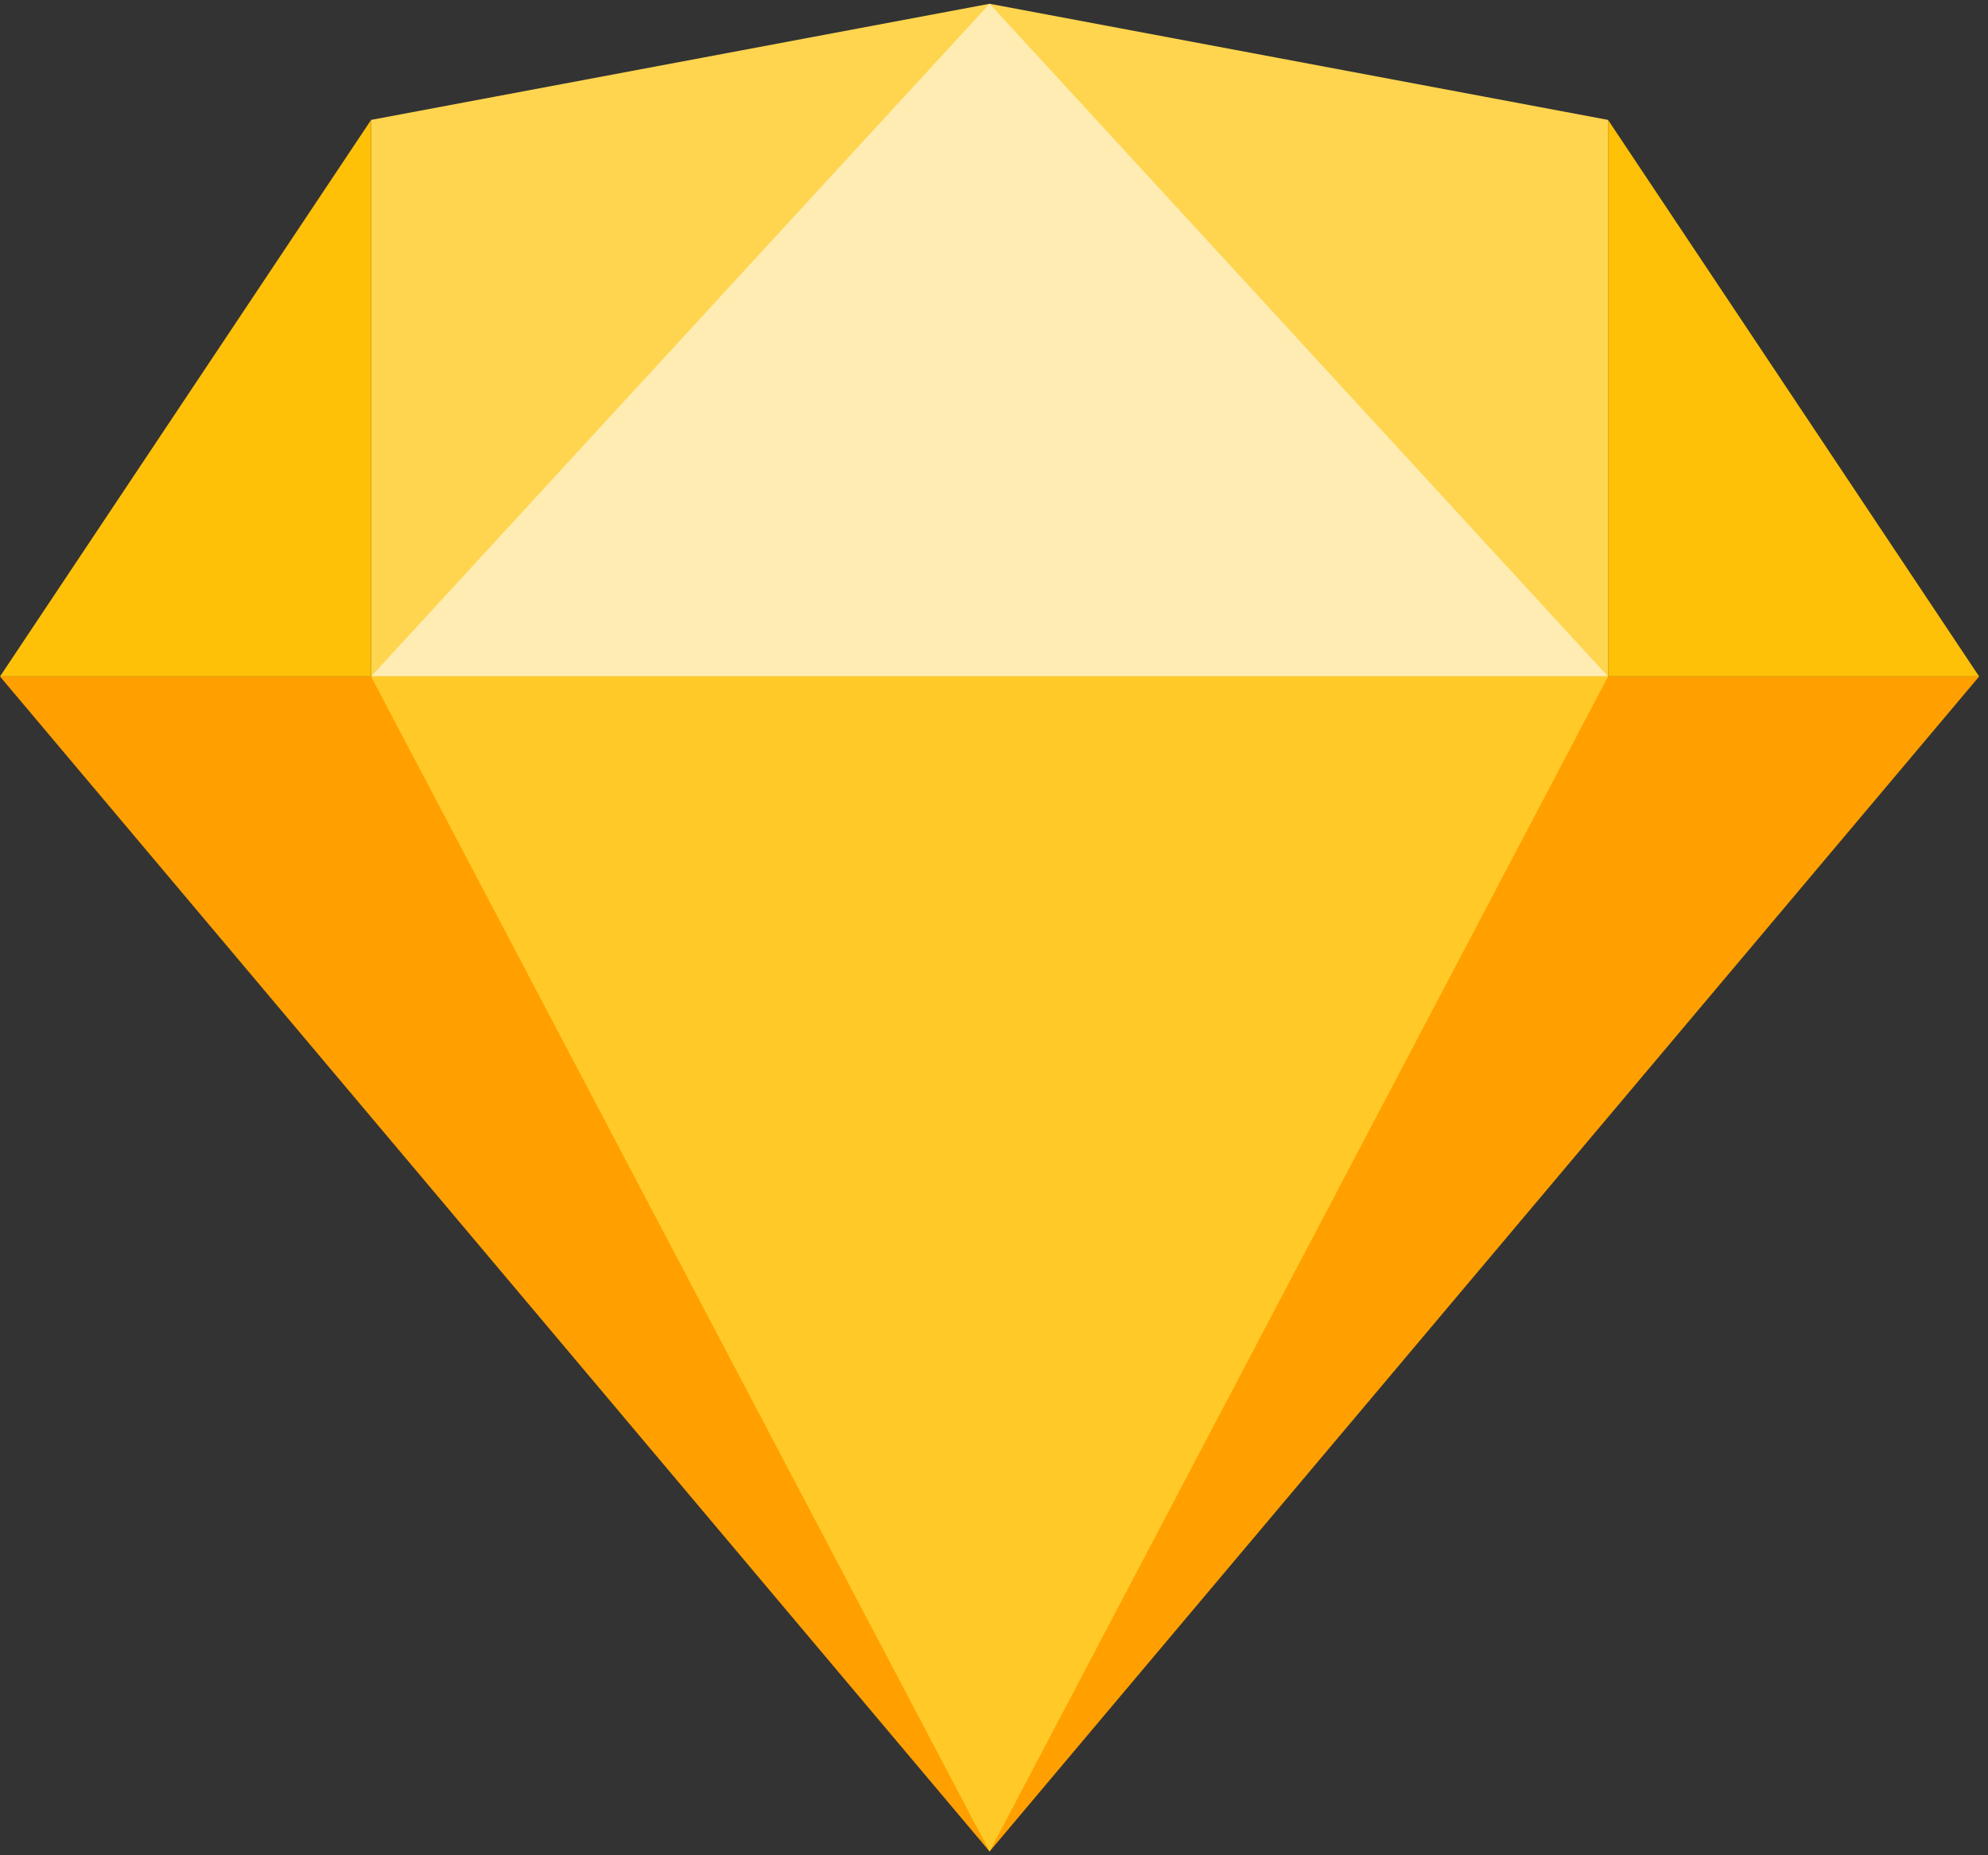
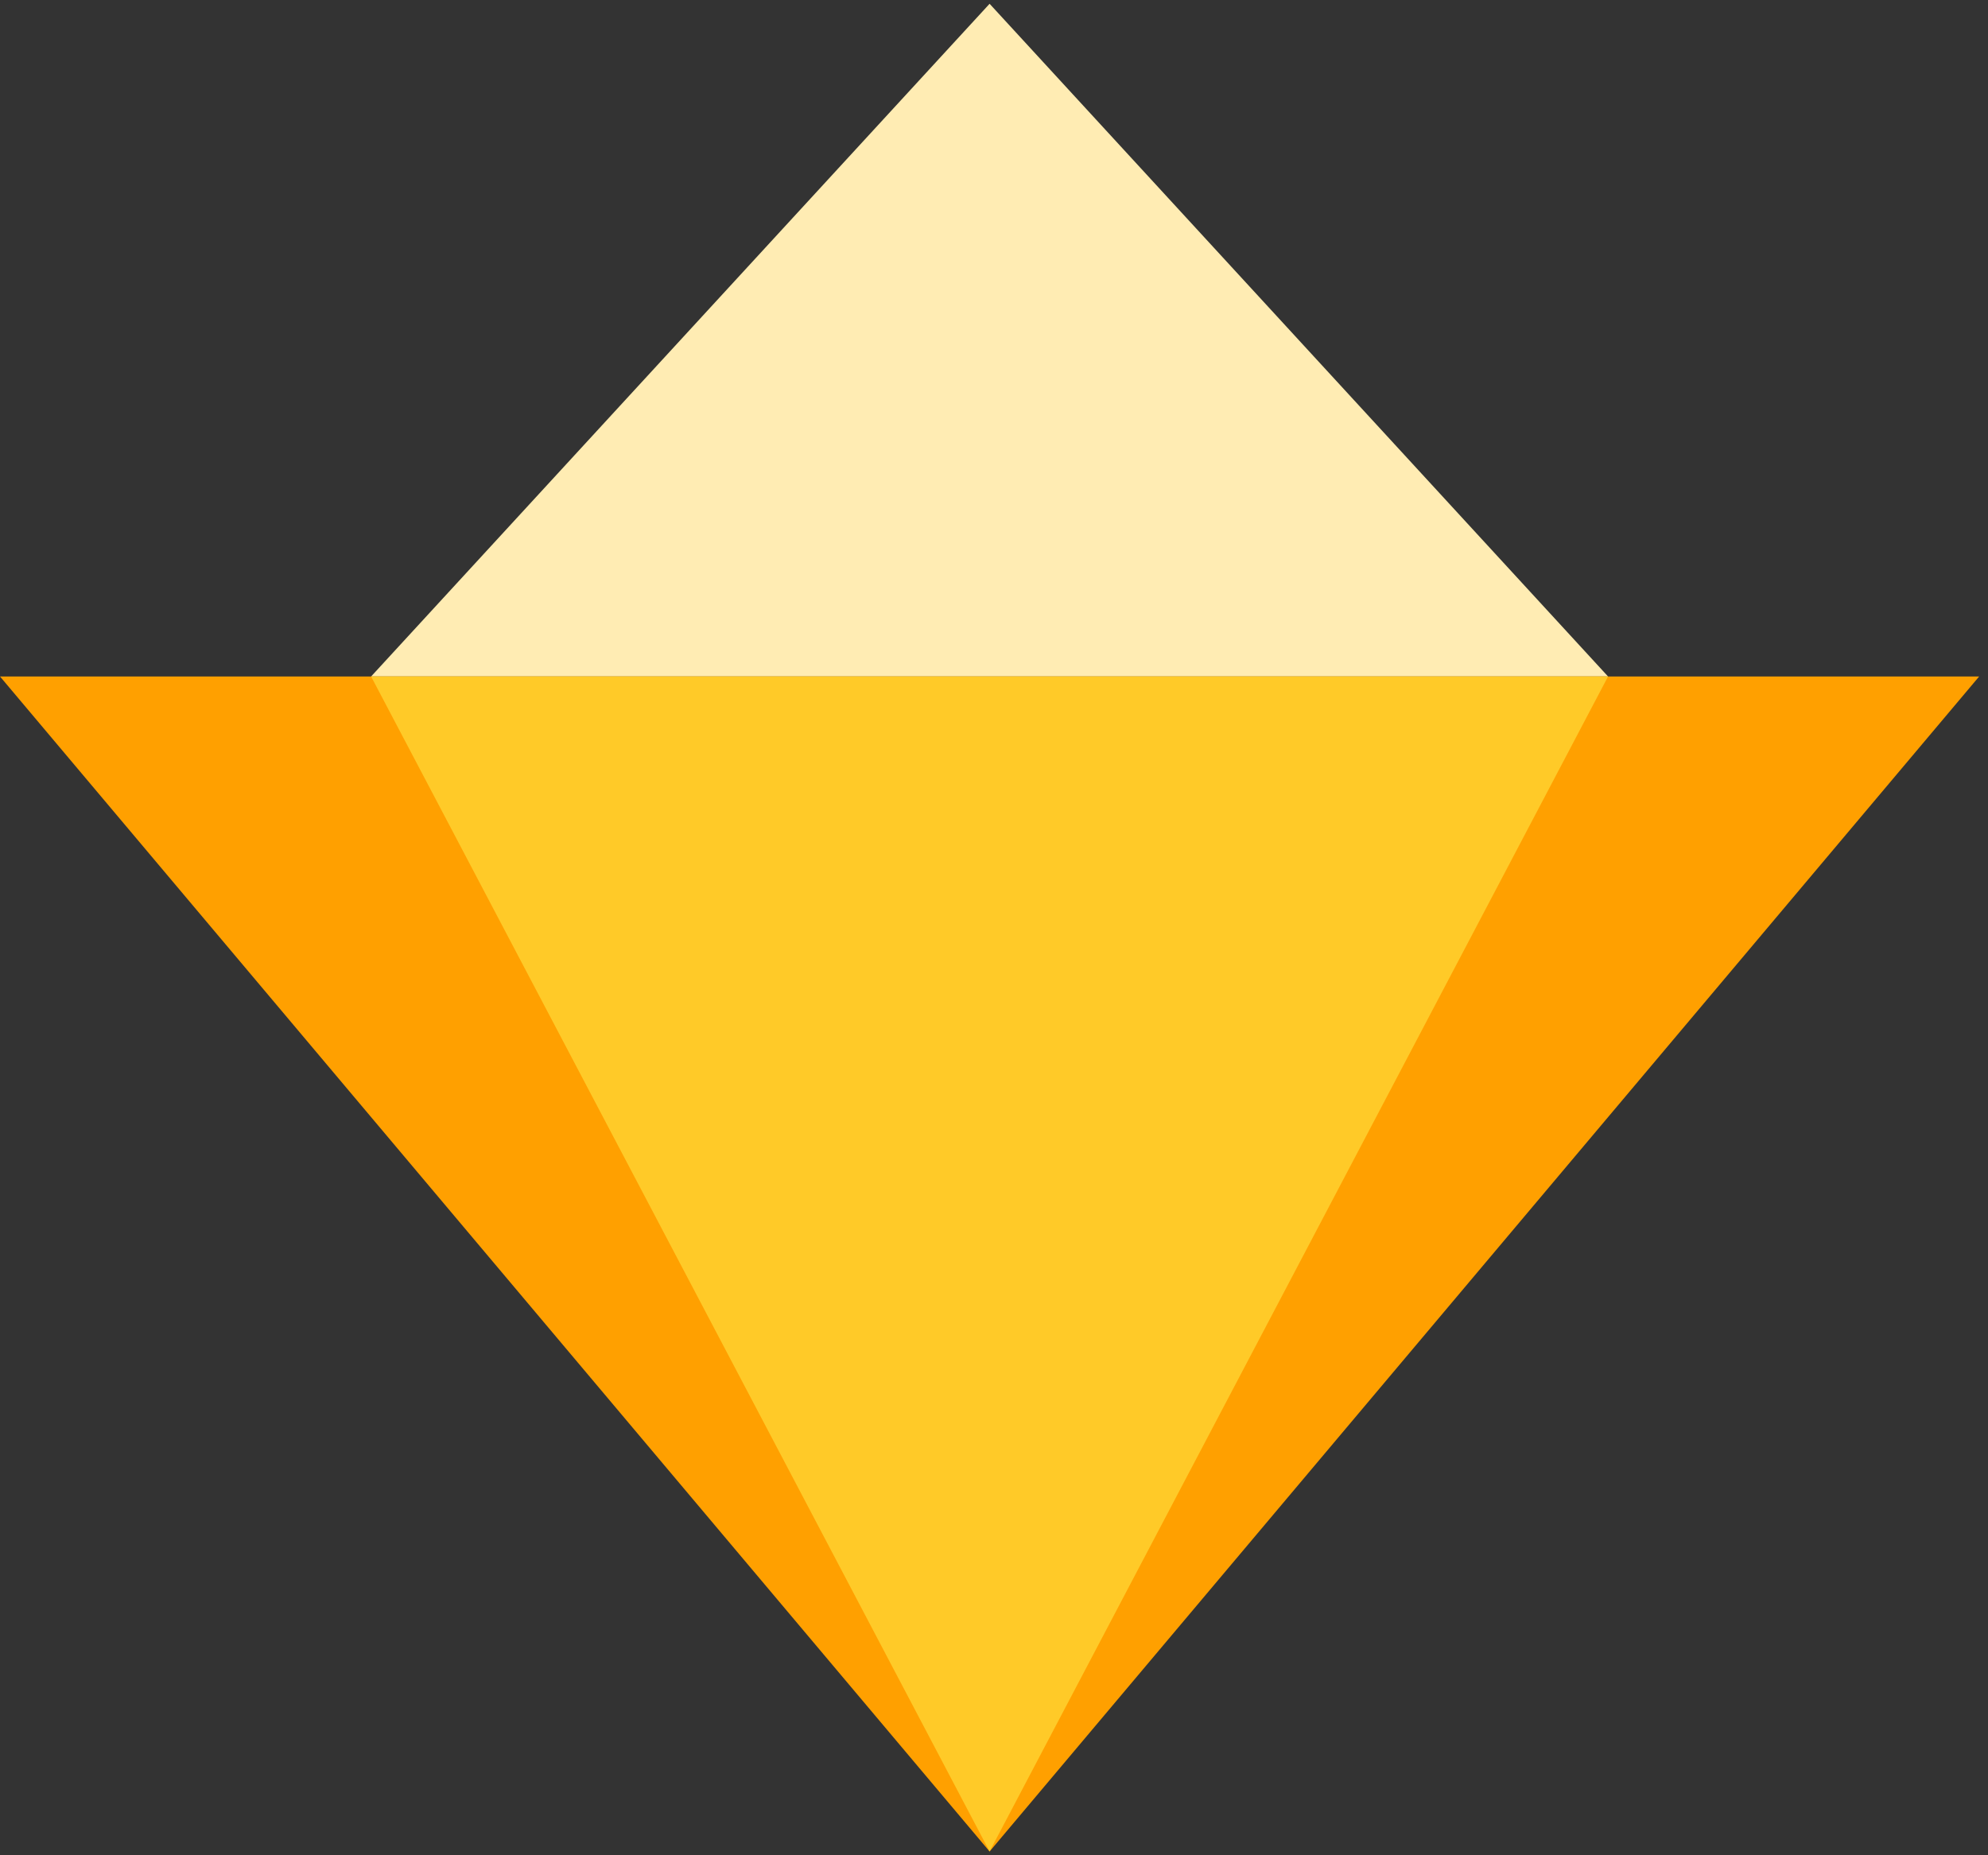
<svg xmlns="http://www.w3.org/2000/svg" width="60" height="56" viewBox="0 0 60 56">
  <rect x="0" y="0" width="60" height="56" fill="#333333" stroke="none" />
  <g fill="none" fill-rule="evenodd">
    <g fill-rule="nonzero">
      <g>
        <g>
          <g>
            <g>
-               <path fill="#FFD54F" d="M11.2 20.419L11.2 3.619 29.867 0.114 48.533 3.619 48.533 20.419z" transform="translate(-1387 -1220) translate(360 1103) translate(792 10) translate(235 107)" />
              <path fill="#FFECB3" d="M11.2 20.419L29.867 0.114 48.533 20.419z" transform="translate(-1387 -1220) translate(360 1103) translate(792 10) translate(235 107)" />
              <path fill="#FFA000" d="M0 20.419L29.867 55.886 59.733 20.419z" transform="translate(-1387 -1220) translate(360 1103) translate(792 10) translate(235 107)" />
              <path fill="#FFCA28" d="M11.2 20.419L29.867 55.886 48.533 20.419z" transform="translate(-1387 -1220) translate(360 1103) translate(792 10) translate(235 107)" />
              <g fill="#FFC107">
-                 <path d="M0 16.803L11.2.003 11.2 16.803zM48.533.003L48.533 16.803 59.733 16.803z" transform="translate(-1387 -1220) translate(360 1103) translate(792 10) translate(235 107) translate(0 3.617)" />
-               </g>
+                 </g>
            </g>
          </g>
        </g>
      </g>
    </g>
  </g>
</svg>